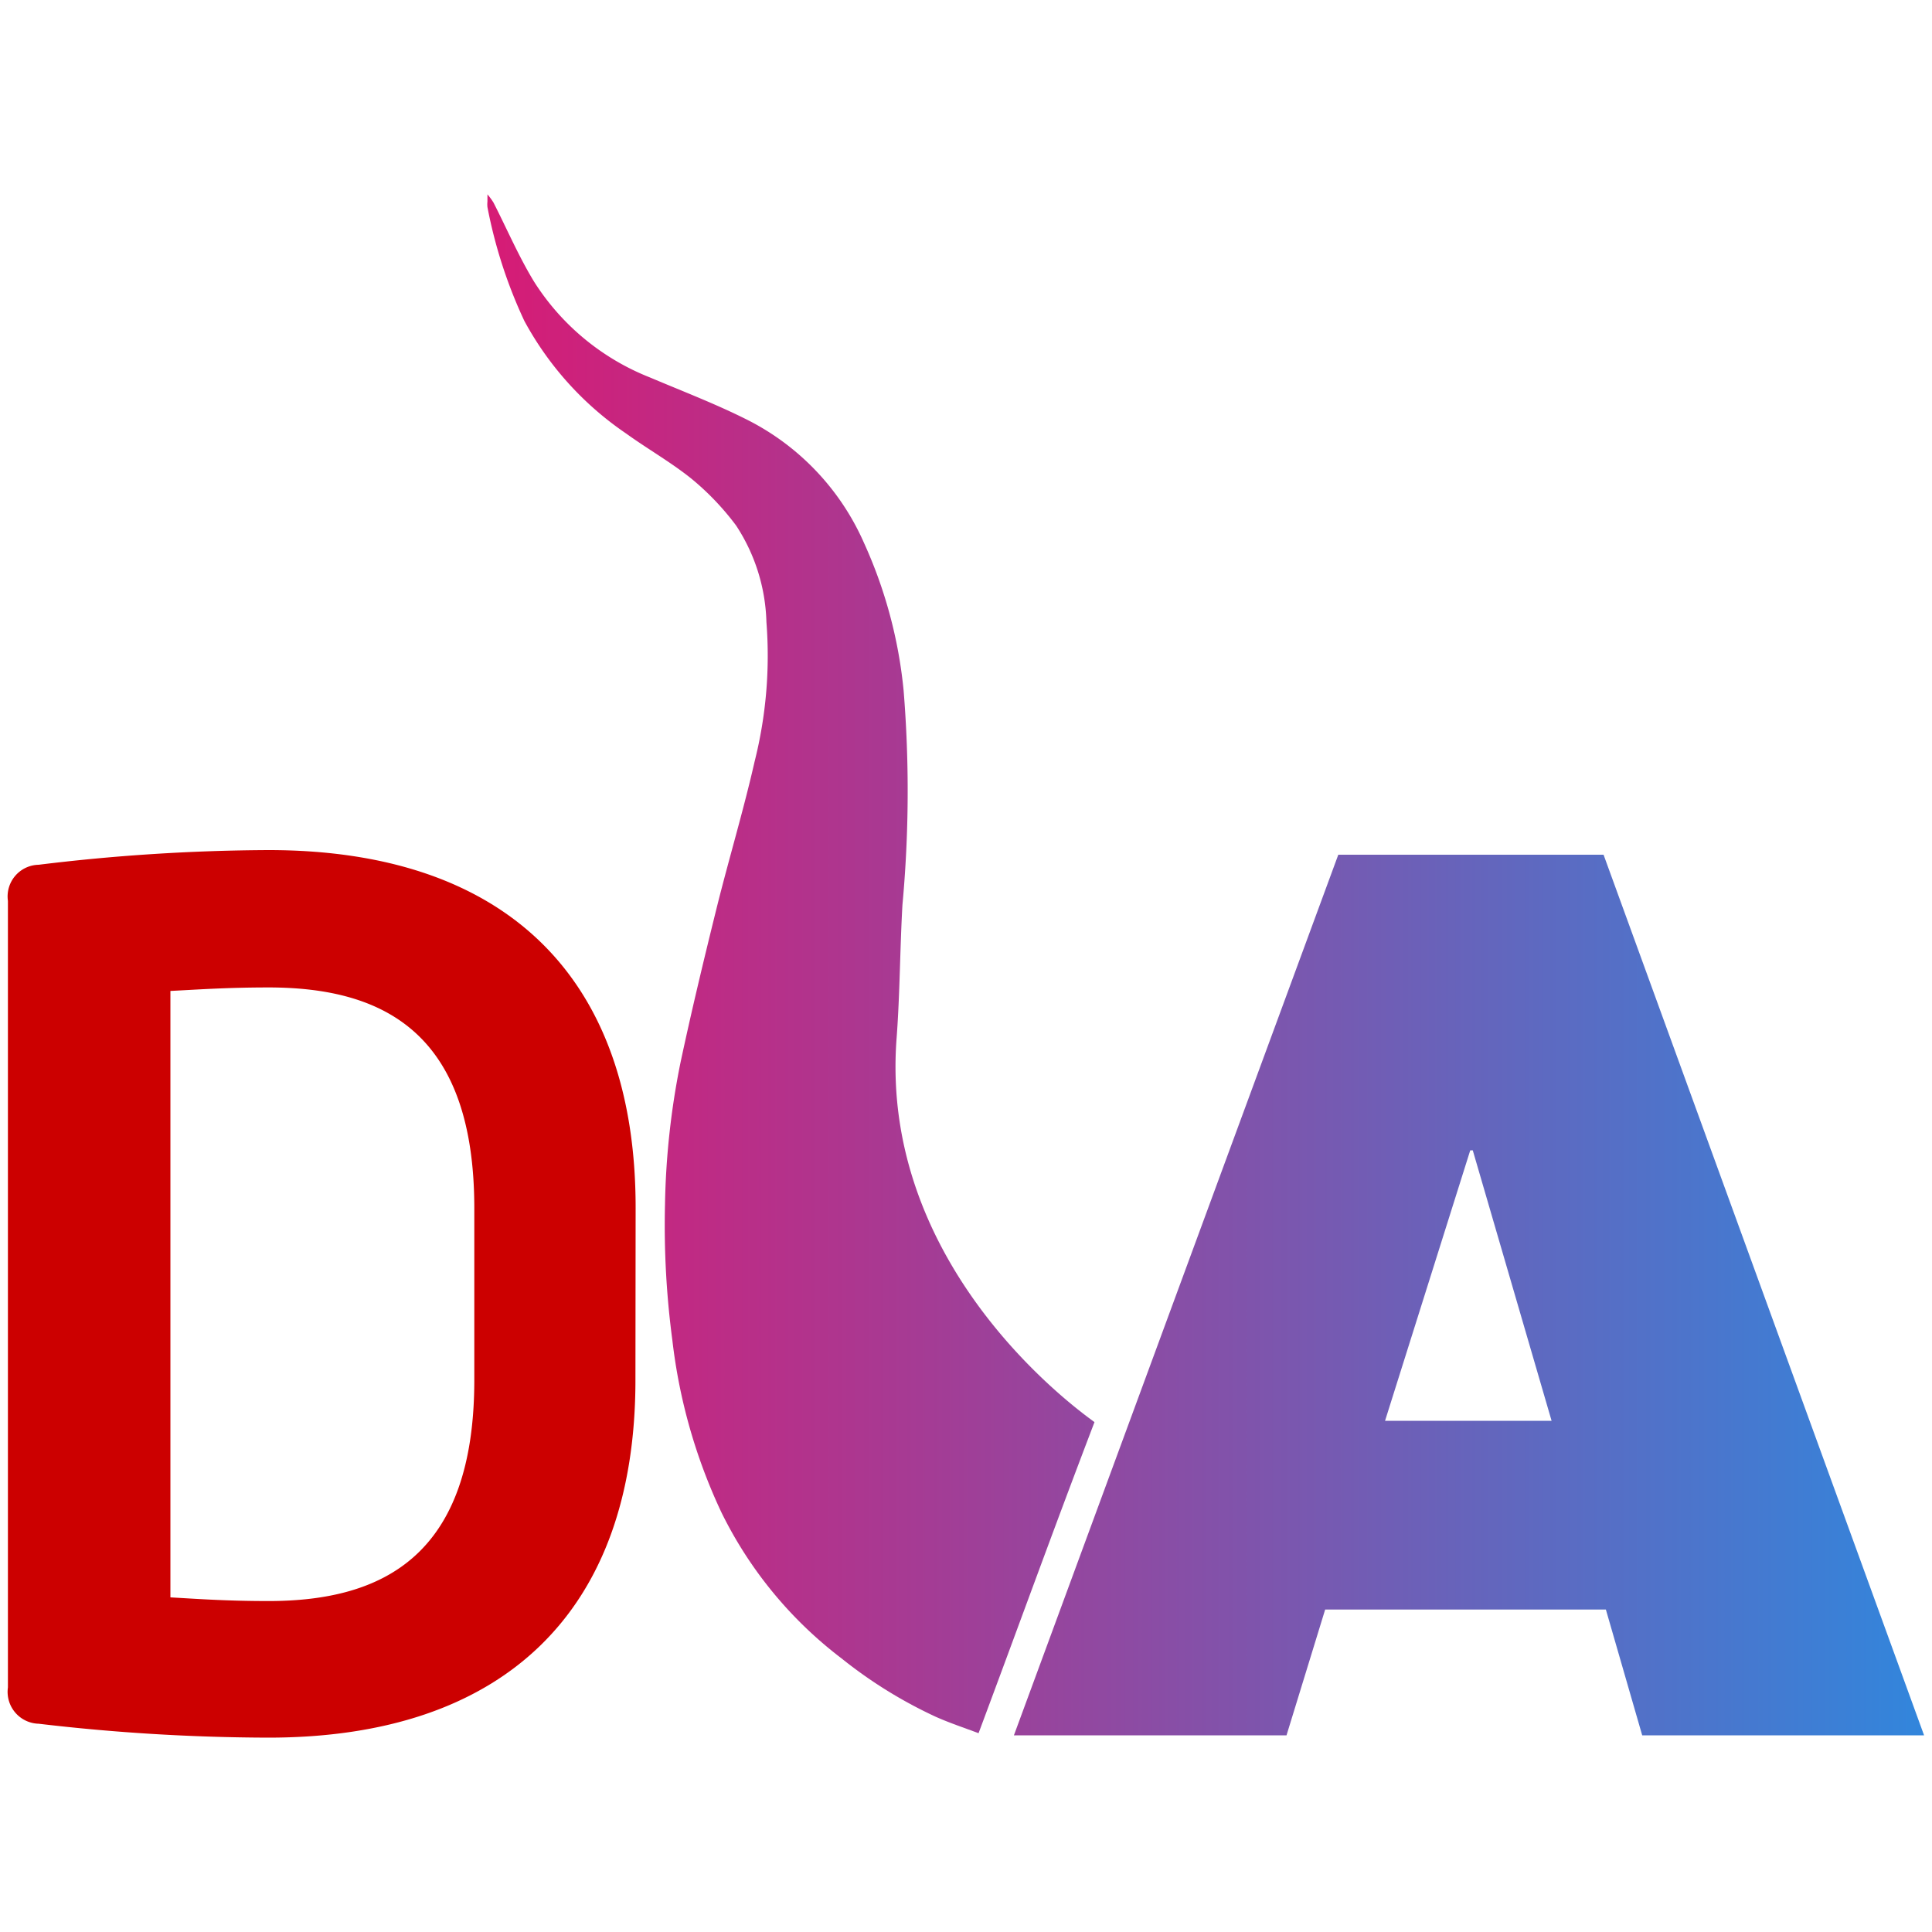
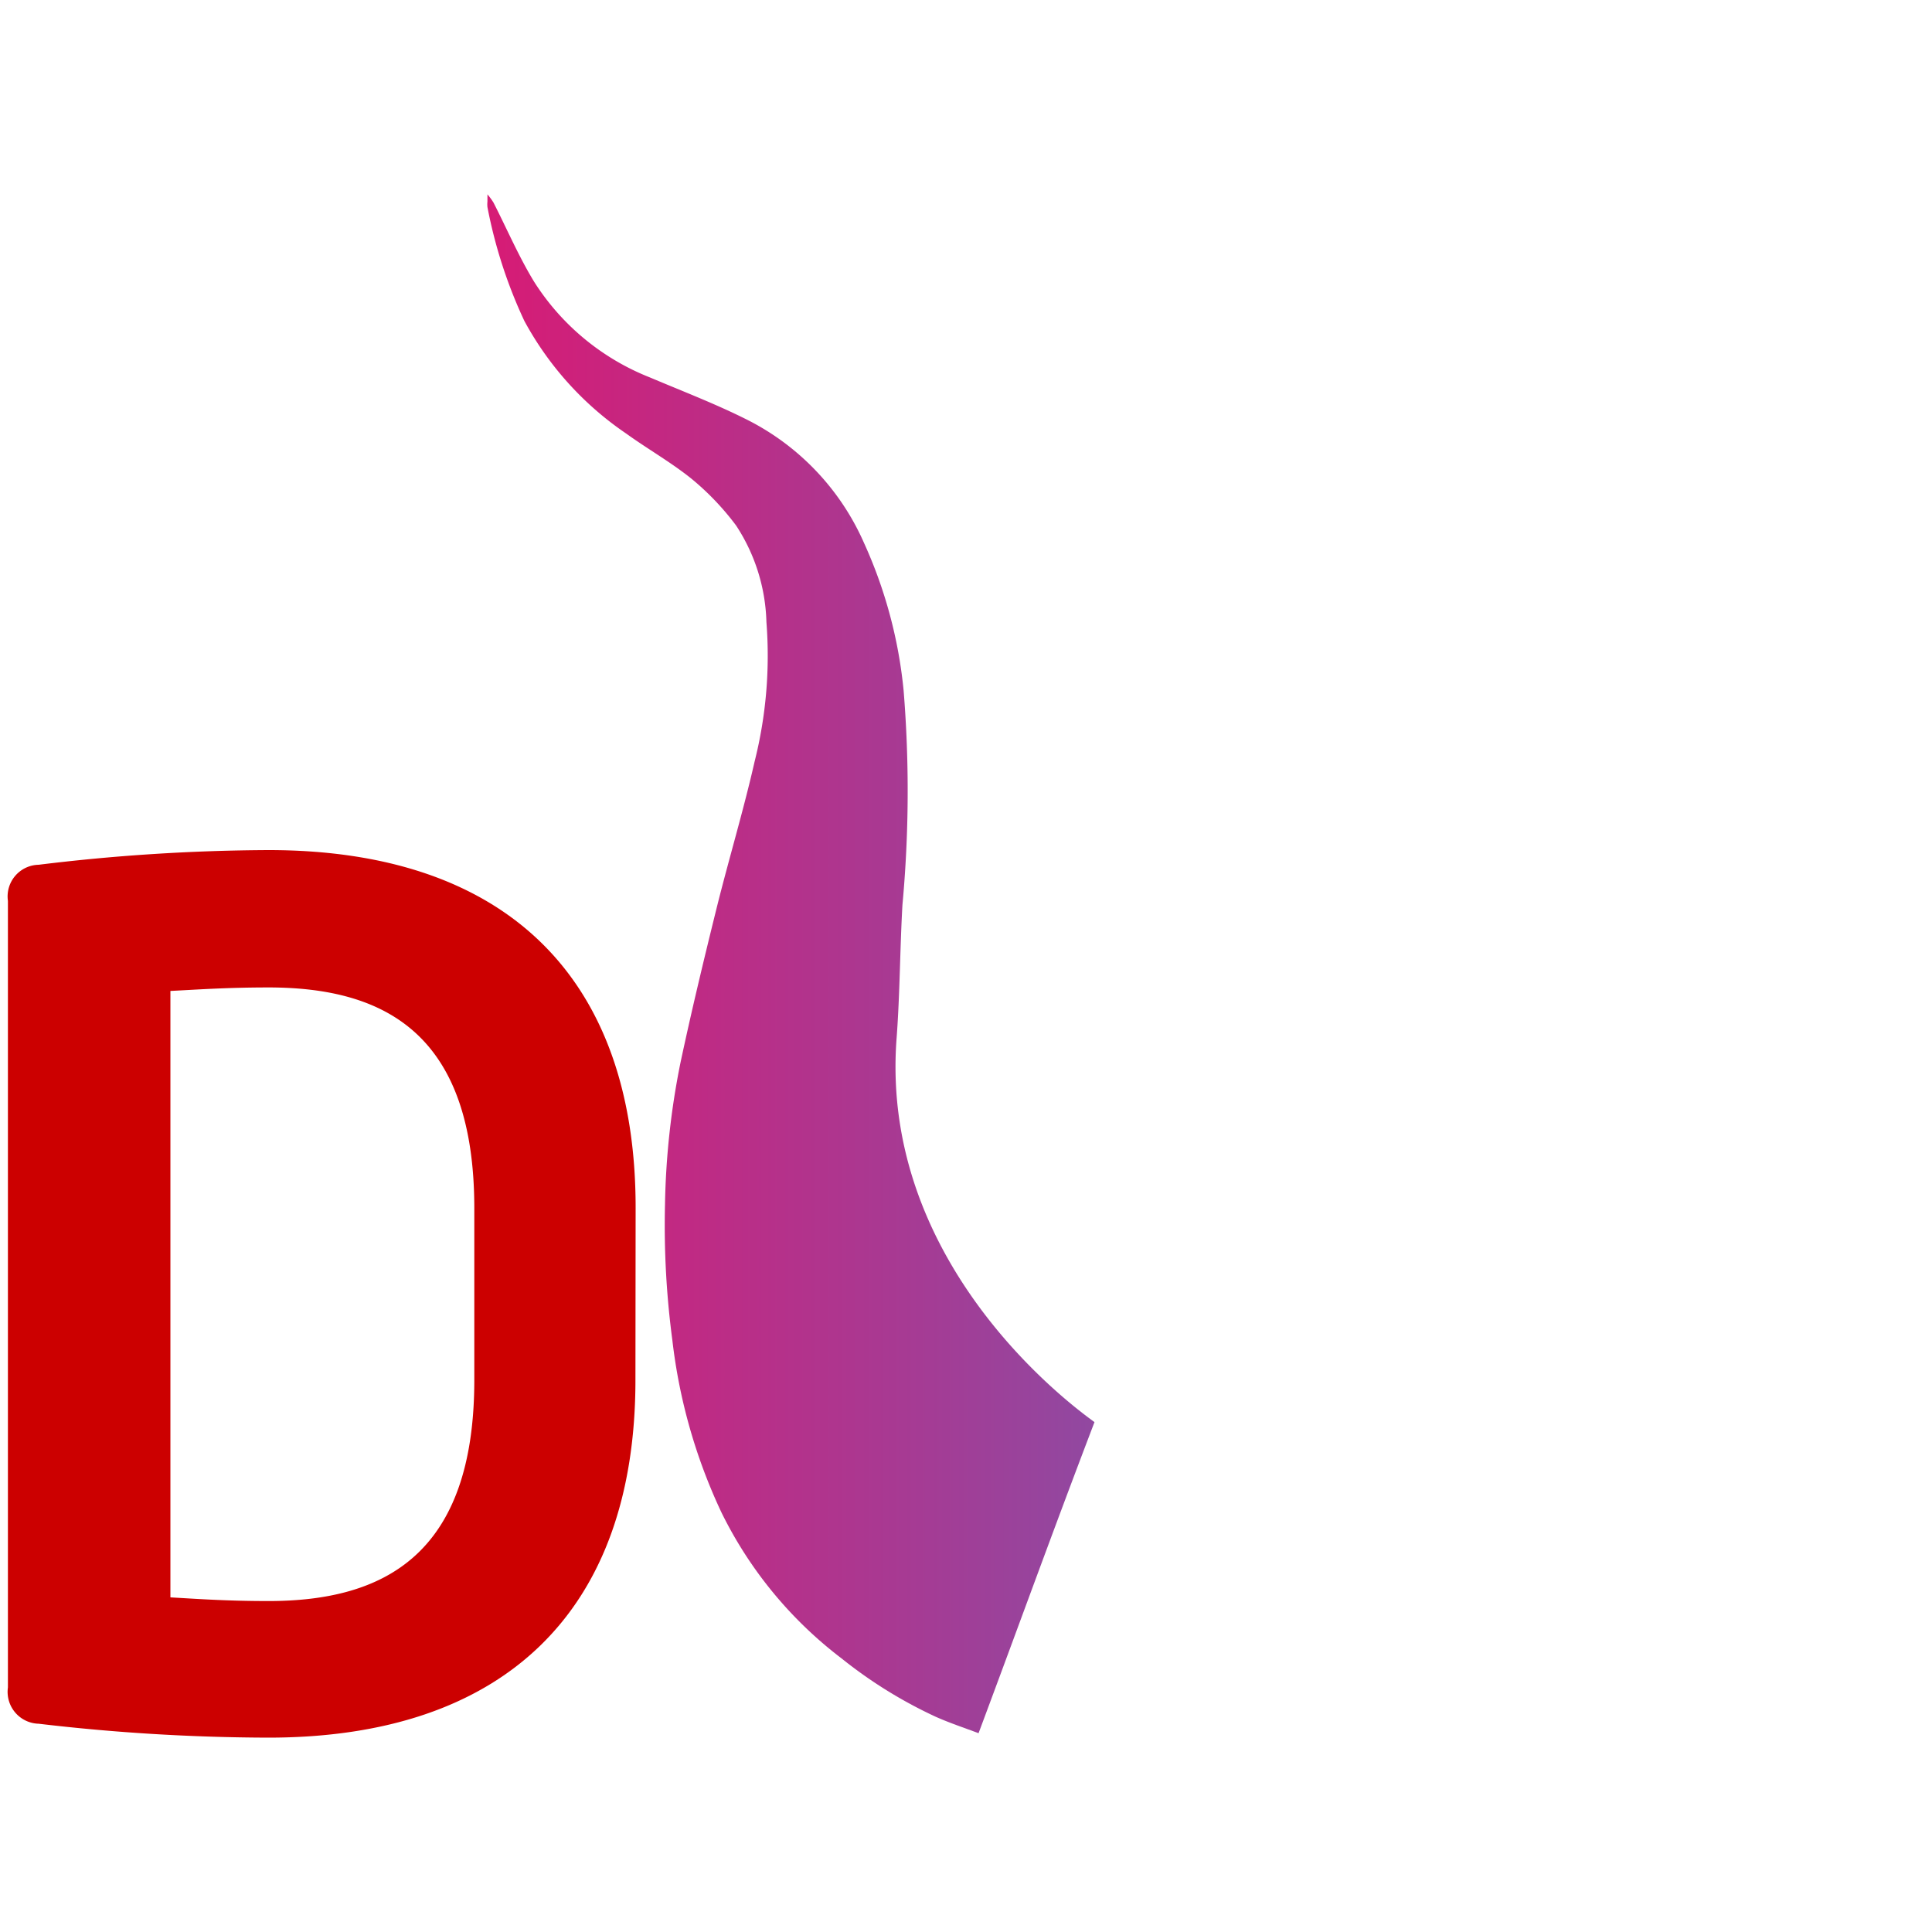
<svg xmlns="http://www.w3.org/2000/svg" xmlns:xlink="http://www.w3.org/1999/xlink" id="Layer_1" data-name="Layer 1" viewBox="0 0 100 100">
  <defs>
    <style>.cls-1{fill:#c00;}.cls-2{fill:none;}.cls-3{fill:url(#linear-gradient);}.cls-4{fill:url(#linear-gradient-2);}</style>
    <linearGradient id="linear-gradient" x1="25.12" y1="49.84" x2="222.03" y2="49.84" gradientUnits="userSpaceOnUse">
      <stop offset="0" stop-color="#d71b75" />
      <stop offset="0.4" stop-color="#288ce2" />
      <stop offset="0.7" stop-color="#6ba331" />
    </linearGradient>
    <linearGradient id="linear-gradient-2" x1="25.12" y1="67.03" x2="222.03" y2="67.03" xlink:href="#linear-gradient" />
  </defs>
  <title>digitial-asap-icon</title>
  <path class="cls-1" d="M32.89,71.43c0,12-6.83,18.51-19,18.51A103.44,103.44,0,0,1,2,89.22,1.65,1.65,0,0,1,.41,87.34V46.63A1.64,1.64,0,0,1,2,44.76,100.76,100.76,0,0,1,13.9,44c12.16,0,19,6.47,19,18.51Zm-8.34-8.89c0-9-4.6-11.43-10.65-11.43-2.24,0-3.81.12-5.08.18V82.68c1.27.07,2.84.19,5.08.19,6,0,10.65-2.42,10.65-11.44Z" />
  <polygon class="cls-2" points="76.1 59.5 71.69 73.54 80.31 73.54 76.23 59.5 76.1 59.5" />
  <path class="cls-3" d="M46.41,53.71c.17-2.28.17-4.58.3-6.87a64.4,64.4,0,0,0,.06-11.11,24.05,24.05,0,0,0-2.05-7.63,13,13,0,0,0-6-6.35c-1.64-.83-3.37-1.49-5.07-2.21a12.56,12.56,0,0,1-6-4.95c-.8-1.31-1.41-2.74-2.11-4.11a3.55,3.55,0,0,0-.31-.42c0,.22,0,.3,0,.37a1.37,1.37,0,0,0,0,.29,24.89,24.89,0,0,0,1.91,5.89,16.58,16.58,0,0,0,5.27,5.83c1.11.8,2.31,1.48,3.37,2.33A13.85,13.85,0,0,1,38.1,27.2a9.56,9.56,0,0,1,1.57,5,22.41,22.41,0,0,1-.61,7.21c-.57,2.51-1.32,5-1.94,7.48-.67,2.7-1.32,5.4-1.9,8.12a40.33,40.33,0,0,0-.8,7.35,45,45,0,0,0,.38,7,28.59,28.59,0,0,0,2.54,8.92,21.25,21.25,0,0,0,6.22,7.56,23.71,23.71,0,0,0,4.83,3c.73.33,1.49.58,2.26.87,2.2-5.89,3.76-10.23,6-16.1C56.6,73.53,45.45,66.07,46.41,53.71Z" />
-   <path class="cls-4" d="M69.27,44.24,52.48,89.82H66.59l2-6.51H83.12L85,89.82H99.59L83,44.24Zm2.42,29.3,4.41-14h.13l4.08,14Z" />
</svg>